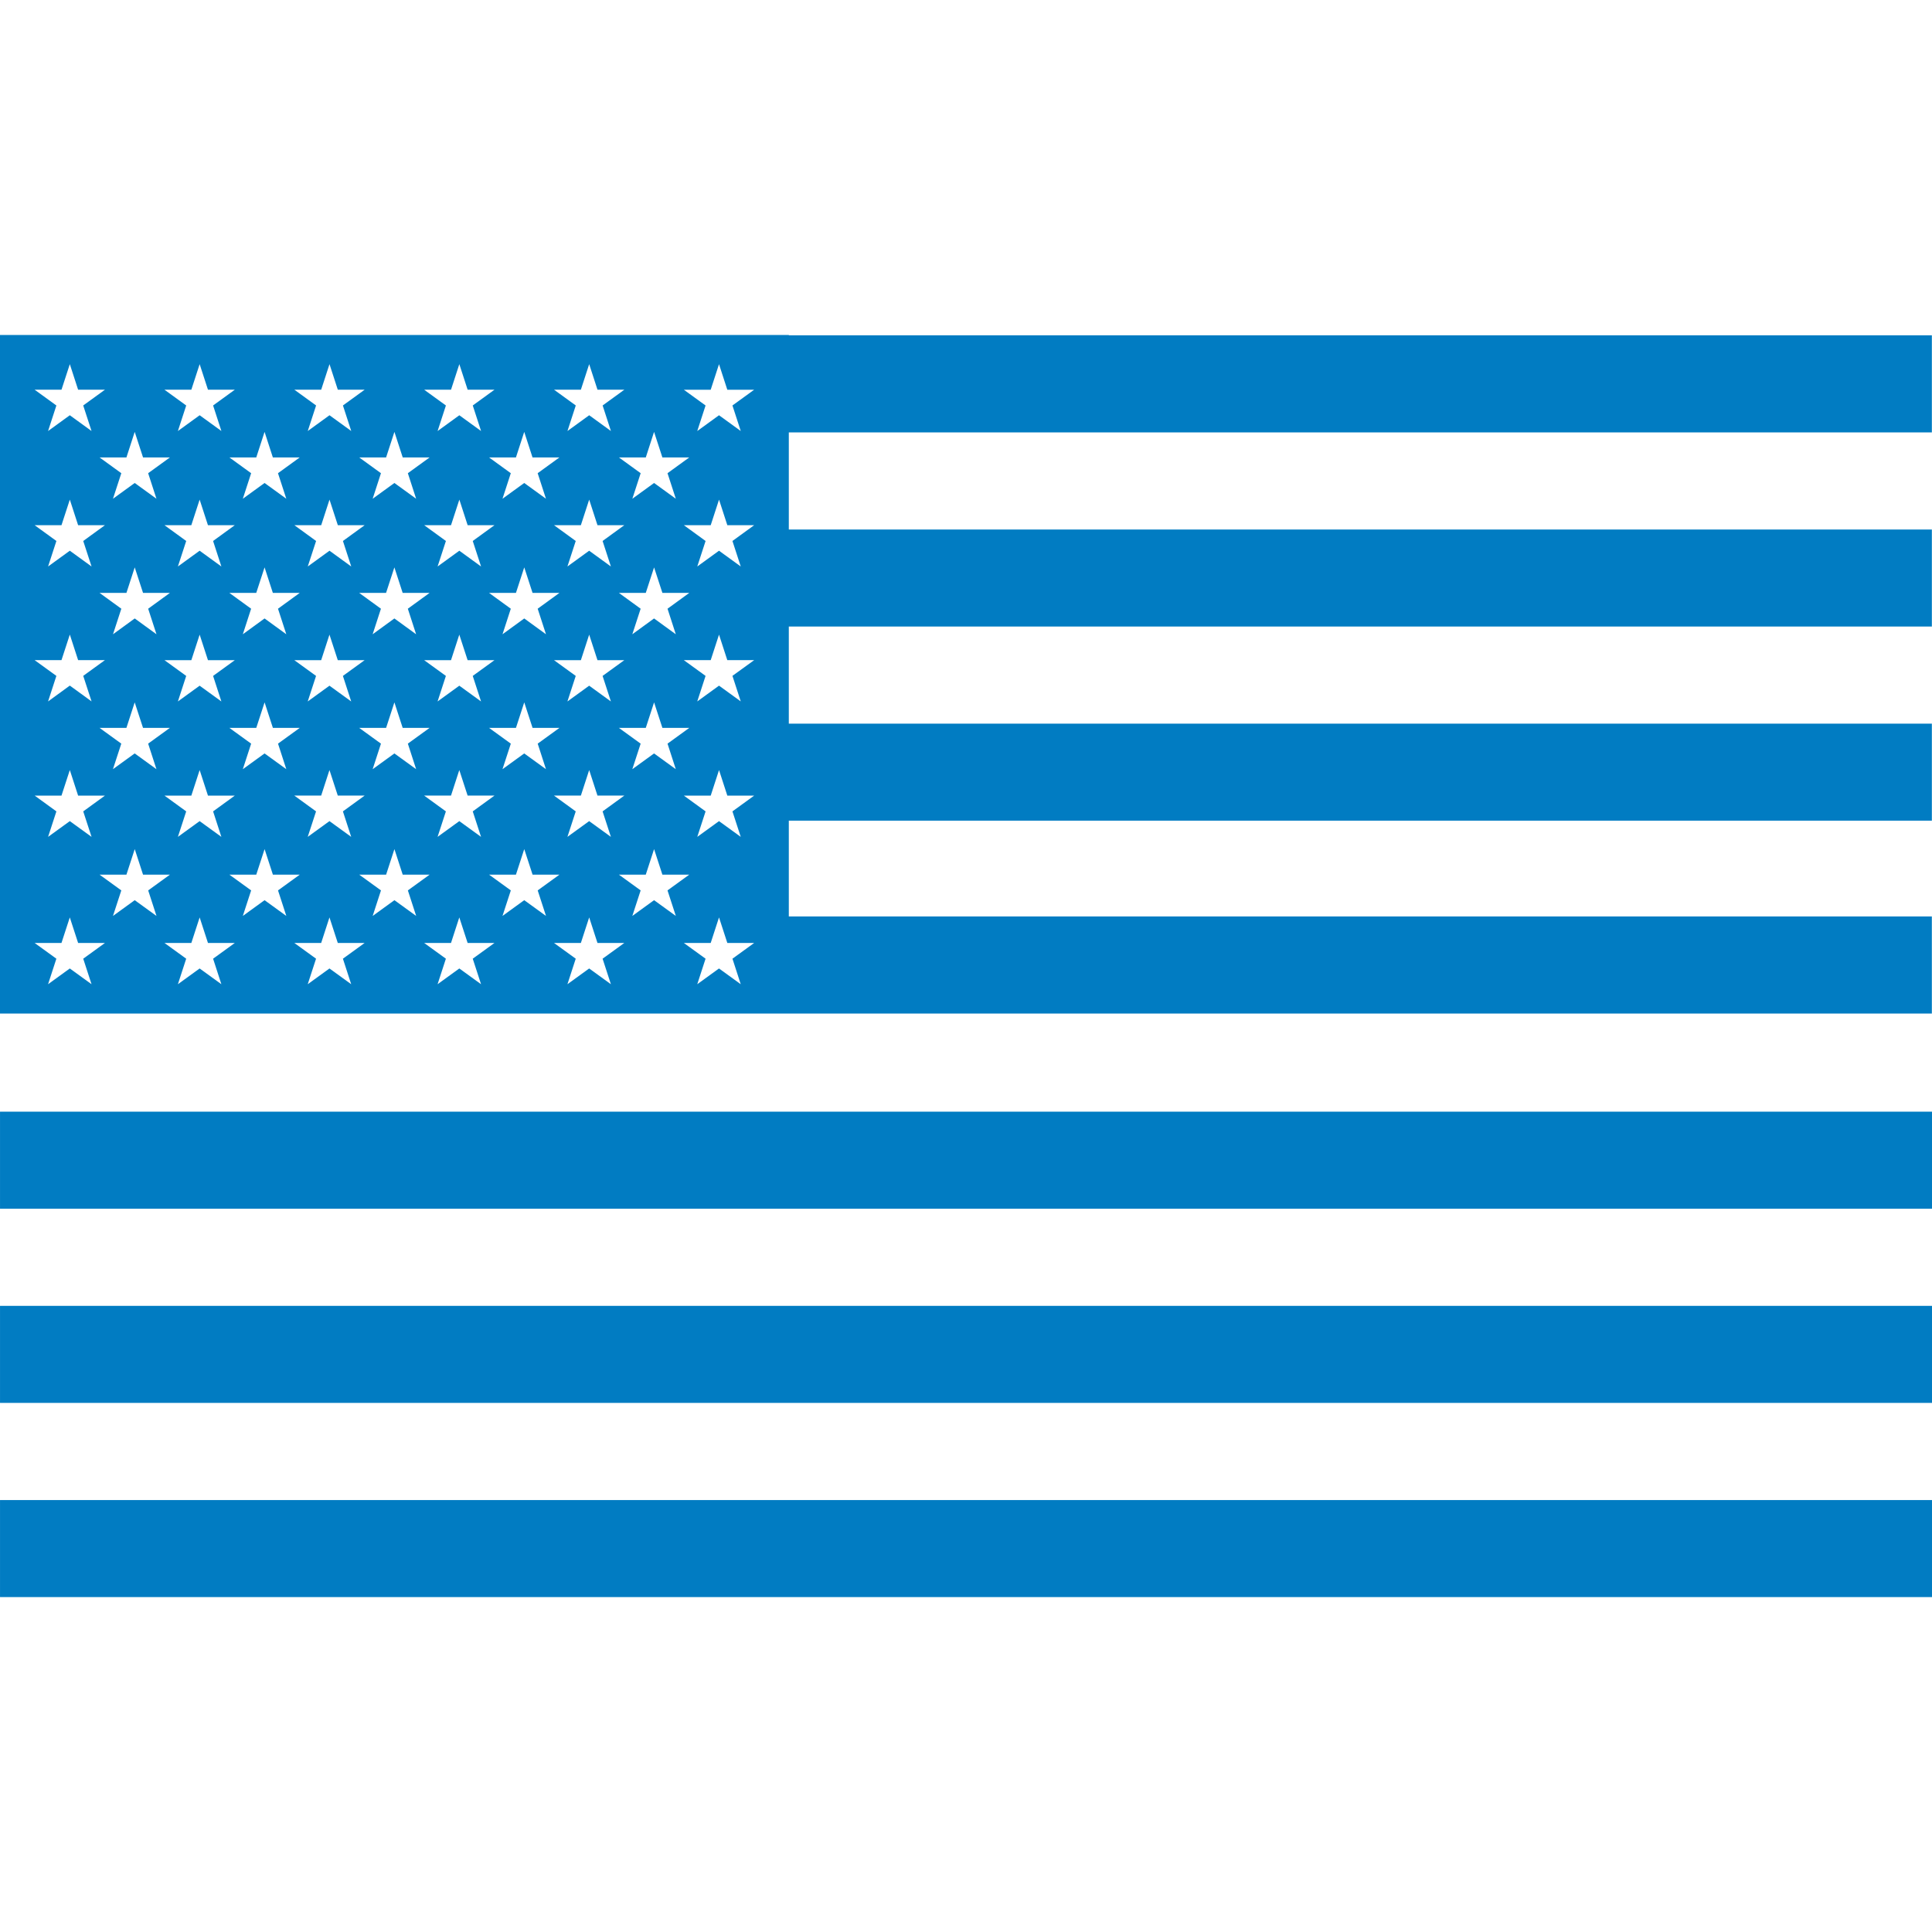
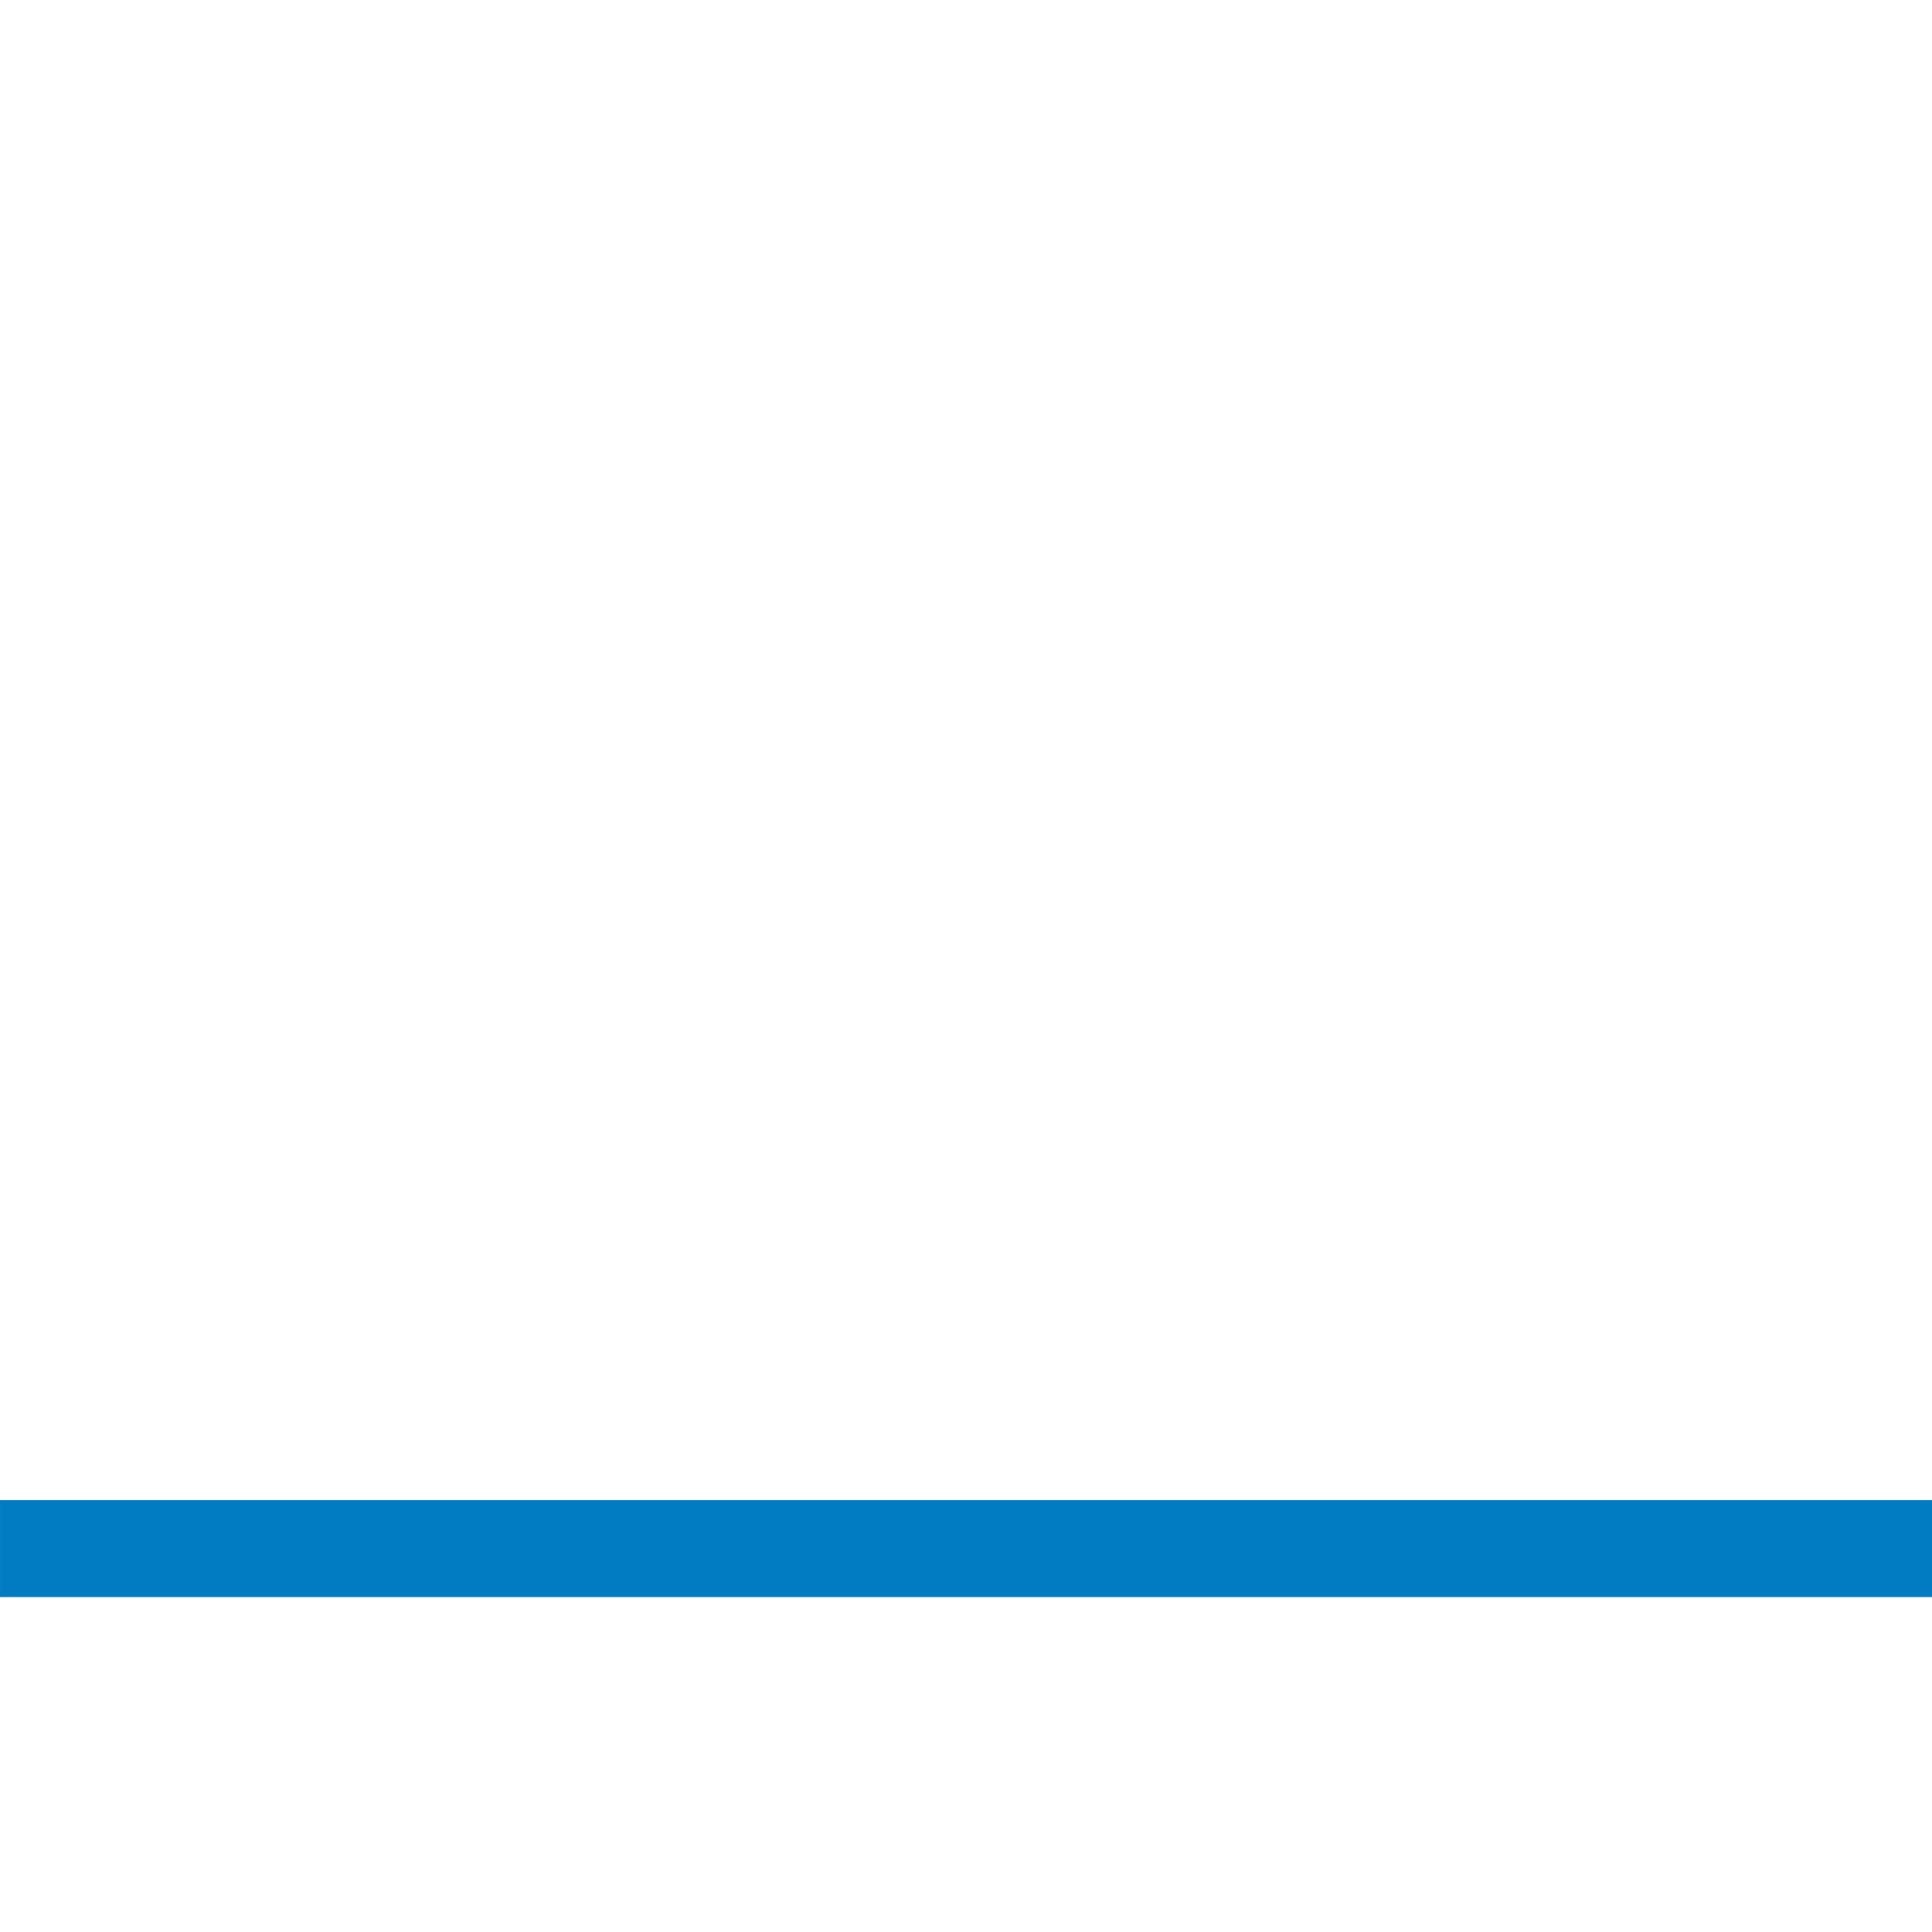
<svg xmlns="http://www.w3.org/2000/svg" version="1.1" id="Layer_1" x="0px" y="0px" width="100px" height="100px" viewBox="0 0 100 100" enable-background="new 0 0 100 100" xml:space="preserve">
  <g>
-     <path fill="#017CC2" d="M99.992,47.436H40.829v-4.959h59.164v-5.022H40.829v-5.025h59.164v-5.023H40.829v-5.027h59.164v-5.025   H40.829v-0.016H0v35.123h99.993L99.992,47.436L99.992,47.436z M33.854,22.355l0.431,1.322h1.39l-1.125,0.816l0.43,1.322   l-1.125-0.816l-1.125,0.816l0.431-1.322l-1.125-0.816h1.39L33.854,22.355z M34.979,32.829l-1.125-0.818l-1.125,0.818l0.431-1.322   l-1.125-0.818h1.39l0.43-1.32l0.431,1.32h1.39l-1.125,0.818L34.979,32.829z M34.979,39.813l-1.125-0.815l-1.125,0.815l0.431-1.322   l-1.125-0.815h1.39l0.43-1.321l0.431,1.321h1.39l-1.125,0.815L34.979,39.813z M31.62,43.316l-1.125-0.815l-1.125,0.815l0.43-1.319   l-1.125-0.817h1.391l0.43-1.322l0.429,1.322h1.39l-1.125,0.817L31.62,43.316z M28.259,39.813l-1.125-0.815l-1.125,0.815   l0.431-1.322l-1.125-0.815h1.39l0.43-1.321l0.431,1.321h1.39l-1.125,0.815L28.259,39.813z M24.899,43.316l-1.125-0.815   l-1.125,0.815l0.43-1.319l-1.125-0.817h1.39l0.429-1.322l0.431,1.322h1.39l-1.125,0.817L24.899,43.316z M21.539,39.813   l-1.125-0.815l-1.125,0.815l0.429-1.322l-1.125-0.815h1.391l0.43-1.321l0.429,1.321h1.392L21.11,38.49L21.539,39.813z    M18.178,43.316l-1.125-0.815l-1.125,0.815l0.431-1.319l-1.125-0.817h1.39l0.429-1.322l0.431,1.322h1.39l-1.125,0.817   L18.178,43.316z M14.819,39.813l-1.125-0.815l-1.125,0.815l0.43-1.322l-1.125-0.815h1.39l0.431-1.321l0.43,1.321h1.39L14.39,38.49   L14.819,39.813z M11.458,43.316l-1.125-0.815l-1.125,0.815l0.43-1.319L8.513,41.18h1.391l0.43-1.322l0.43,1.322h1.391l-1.125,0.817   L11.458,43.316z M8.097,39.813l-1.125-0.816l-1.125,0.814l0.431-1.321l-1.125-0.815h1.39l0.429-1.32l0.431,1.32h1.39l-1.125,0.815   L8.097,39.813z M5.154,30.689h1.39l0.429-1.322l0.431,1.322h1.39l-1.125,0.818l0.43,1.322l-1.125-0.818l-1.125,0.818l0.431-1.322   L5.154,30.689z M31.62,29.321l-1.125-0.816l-1.125,0.816l0.43-1.32l-1.125-0.818h1.391l0.43-1.322l0.429,1.322h1.39l-1.125,0.818   L31.62,29.321z M31.62,36.307l-1.125-0.816l-1.125,0.816l0.43-1.322l-1.125-0.815h1.391l0.43-1.321l0.429,1.321h1.39l-1.125,0.815   L31.62,36.307z M28.955,30.689l-1.125,0.818l0.43,1.322l-1.125-0.818l-1.125,0.818l0.429-1.322l-1.125-0.818h1.391l0.43-1.322   l0.43,1.322H28.955z M24.899,36.307l-1.125-0.816l-1.125,0.816l0.43-1.322l-1.125-0.815h1.39l0.429-1.321l0.431,1.321h1.39   l-1.125,0.815L24.899,36.307z M24.469,28.001l0.431,1.32l-1.125-0.816l-1.125,0.816l0.43-1.32l-1.125-0.818h1.39l0.431-1.322   l0.429,1.322h1.39L24.469,28.001z M22.234,30.689l-1.125,0.818l0.429,1.322l-1.125-0.818l-1.125,0.818l0.429-1.322l-1.125-0.818   h1.39l0.431-1.322l0.429,1.322H22.234z M18.178,36.307l-1.125-0.816l-1.125,0.816l0.431-1.322l-1.125-0.815h1.39l0.429-1.321   l0.431,1.321h1.39l-1.125,0.815L18.178,36.307z M17.75,28.001l0.43,1.32l-1.125-0.816l-1.125,0.816l0.431-1.32l-1.125-0.818h1.39   l0.429-1.322l0.431,1.322h1.39L17.75,28.001z M15.513,30.689l-1.124,0.818l0.43,1.322l-1.125-0.818l-1.125,0.818l0.429-1.322   l-1.125-0.818h1.39l0.431-1.322l0.429,1.322H15.513z M11.458,36.307l-1.125-0.816l-1.125,0.816l0.43-1.322l-1.125-0.815h1.391   l0.43-1.321l0.43,1.321h1.391l-1.125,0.815L11.458,36.307z M11.029,28.001l0.429,1.32l-1.125-0.816l-1.125,0.816l0.43-1.32   l-1.126-0.818h1.391l0.43-1.322l0.43,1.322h1.391L11.029,28.001z M30.066,20.171l0.43-1.322l0.43,1.322h1.391l-1.125,0.816   l0.429,1.322l-1.124-0.816l-1.125,0.816l0.43-1.322l-1.125-0.816H30.066z M27.134,22.355l0.429,1.322h1.391l-1.125,0.816   l0.43,1.322l-1.125-0.816l-1.125,0.816l0.43-1.322l-1.125-0.816h1.391L27.134,22.355z M23.345,20.171l0.43-1.322l0.43,1.322h1.39   l-1.125,0.816l0.43,1.323l-1.125-0.816L22.65,22.31l0.43-1.322l-1.125-0.816L23.345,20.171L23.345,20.171z M20.415,22.355   l0.43,1.322h1.391l-1.126,0.816l0.429,1.322l-1.125-0.816l-1.125,0.816l0.429-1.322l-1.125-0.816h1.391L20.415,22.355z    M16.625,20.171l0.43-1.322l0.43,1.322h1.39l-1.125,0.816l0.43,1.322l-1.125-0.816l-1.125,0.816l0.431-1.322l-1.125-0.816H16.625z    M13.694,22.355l0.429,1.322h1.39l-1.125,0.816l0.431,1.322l-1.125-0.816l-1.125,0.816l0.43-1.322l-1.125-0.816h1.39L13.694,22.355   z M9.904,20.171l0.43-1.322l0.43,1.322h1.391l-1.125,0.816l0.429,1.322l-1.125-0.816L9.208,22.31l0.43-1.322l-1.126-0.817H9.904z    M6.973,22.355l0.431,1.322h1.39l-1.126,0.816l0.43,1.322l-1.125-0.816l-1.125,0.816l0.431-1.322l-1.125-0.816h1.39L6.973,22.355z    M3.183,20.171l0.431-1.322l0.429,1.322h1.39l-1.126,0.816l0.431,1.322l-1.125-0.816L2.488,22.31l0.43-1.322l-1.126-0.817H3.183z    M3.183,27.183l0.431-1.322l0.429,1.322h1.39l-1.125,0.818l0.431,1.32l-1.125-0.816l-1.125,0.816l0.43-1.32l-1.127-0.818H3.183z    M3.183,34.167l0.431-1.322l0.429,1.322h1.39l-1.125,0.815l0.431,1.322l-1.125-0.818l-1.126,0.82l0.43-1.322l-1.125-0.815   L3.183,34.167L3.183,34.167z M3.183,41.18l0.431-1.322l0.429,1.322h1.39l-1.125,0.817l0.431,1.319l-1.125-0.815l-1.125,0.815   l0.43-1.319L1.794,41.18H3.183z M4.738,50.943l-1.125-0.815l-1.125,0.815l0.43-1.321l-1.126-0.815h1.39l0.431-1.322l0.43,1.322   h1.39l-1.125,0.815L4.738,50.943z M6.973,46.593l-1.125,0.816l0.431-1.322l-1.125-0.815h1.39l0.43-1.322l0.43,1.322h1.391   L7.67,46.087l0.43,1.322L6.973,46.593z M11.458,50.943l-1.125-0.815l-1.125,0.815l0.43-1.321l-1.125-0.815h1.391l0.43-1.322   l0.43,1.322h1.391l-1.125,0.815L11.458,50.943z M13.694,46.593l-1.125,0.816l0.43-1.322l-1.125-0.815h1.39l0.431-1.322l0.43,1.322   h1.39l-1.125,0.815l0.43,1.322L13.694,46.593z M18.178,50.943l-1.125-0.815l-1.125,0.815l0.431-1.321l-1.125-0.815h1.39   l0.429-1.322l0.431,1.322h1.39l-1.125,0.815L18.178,50.943z M20.415,46.593l-1.125,0.816l0.429-1.322l-1.125-0.815h1.391   l0.43-1.322l0.429,1.322h1.392l-1.125,0.815l0.43,1.322L20.415,46.593z M24.899,50.943l-1.125-0.815l-1.125,0.815l0.43-1.321   l-1.125-0.815h1.39l0.429-1.322l0.431,1.322h1.39l-1.125,0.815L24.899,50.943z M27.134,46.593l-1.125,0.816l0.431-1.322   l-1.125-0.815h1.39l0.43-1.322l0.431,1.322h1.39l-1.125,0.815l0.43,1.322L27.134,46.593z M31.62,50.943l-1.125-0.815l-1.125,0.815   l0.43-1.321l-1.125-0.815h1.391l0.43-1.322l0.429,1.322h1.39l-1.125,0.815L31.62,50.943z M33.854,46.593l-1.125,0.816l0.431-1.322   l-1.125-0.815h1.39l0.43-1.322l0.43,1.322h1.39l-1.125,0.815l0.431,1.322L33.854,46.593z M38.34,50.943l-1.125-0.815l-1.125,0.815   l0.43-1.321l-1.125-0.815h1.391l0.43-1.322l0.43,1.322h1.39l-1.124,0.815L38.34,50.943z M37.911,41.997l0.43,1.319l-1.125-0.815   l-1.125,0.815l0.43-1.319l-1.125-0.817h1.391l0.43-1.322l0.429,1.322h1.391L37.911,41.997z M37.911,34.982l0.43,1.322l-1.125-0.815   l-1.126,0.817l0.43-1.322l-1.125-0.815h1.391l0.43-1.321l0.429,1.321h1.391L37.911,34.982z M37.911,28.001l0.43,1.32l-1.125-0.816   l-1.125,0.816l0.43-1.32l-1.125-0.818h1.391l0.43-1.322l0.429,1.322h1.391L37.911,28.001z M37.911,20.987l0.43,1.322l-1.125-0.816   L36.09,22.31l0.43-1.322l-1.125-0.816h1.391l0.43-1.322l0.429,1.322h1.391L37.911,20.987z" />
-     <rect x="0.001" y="57.54" fill="#017CC2" width="99.999" height="5.024" />
-     <rect x="0.001" y="67.591" fill="#017CC2" width="99.999" height="5.023" />
    <rect x="0.001" y="77.643" fill="#017CC2" width="99.999" height="5.022" />
  </g>
</svg>